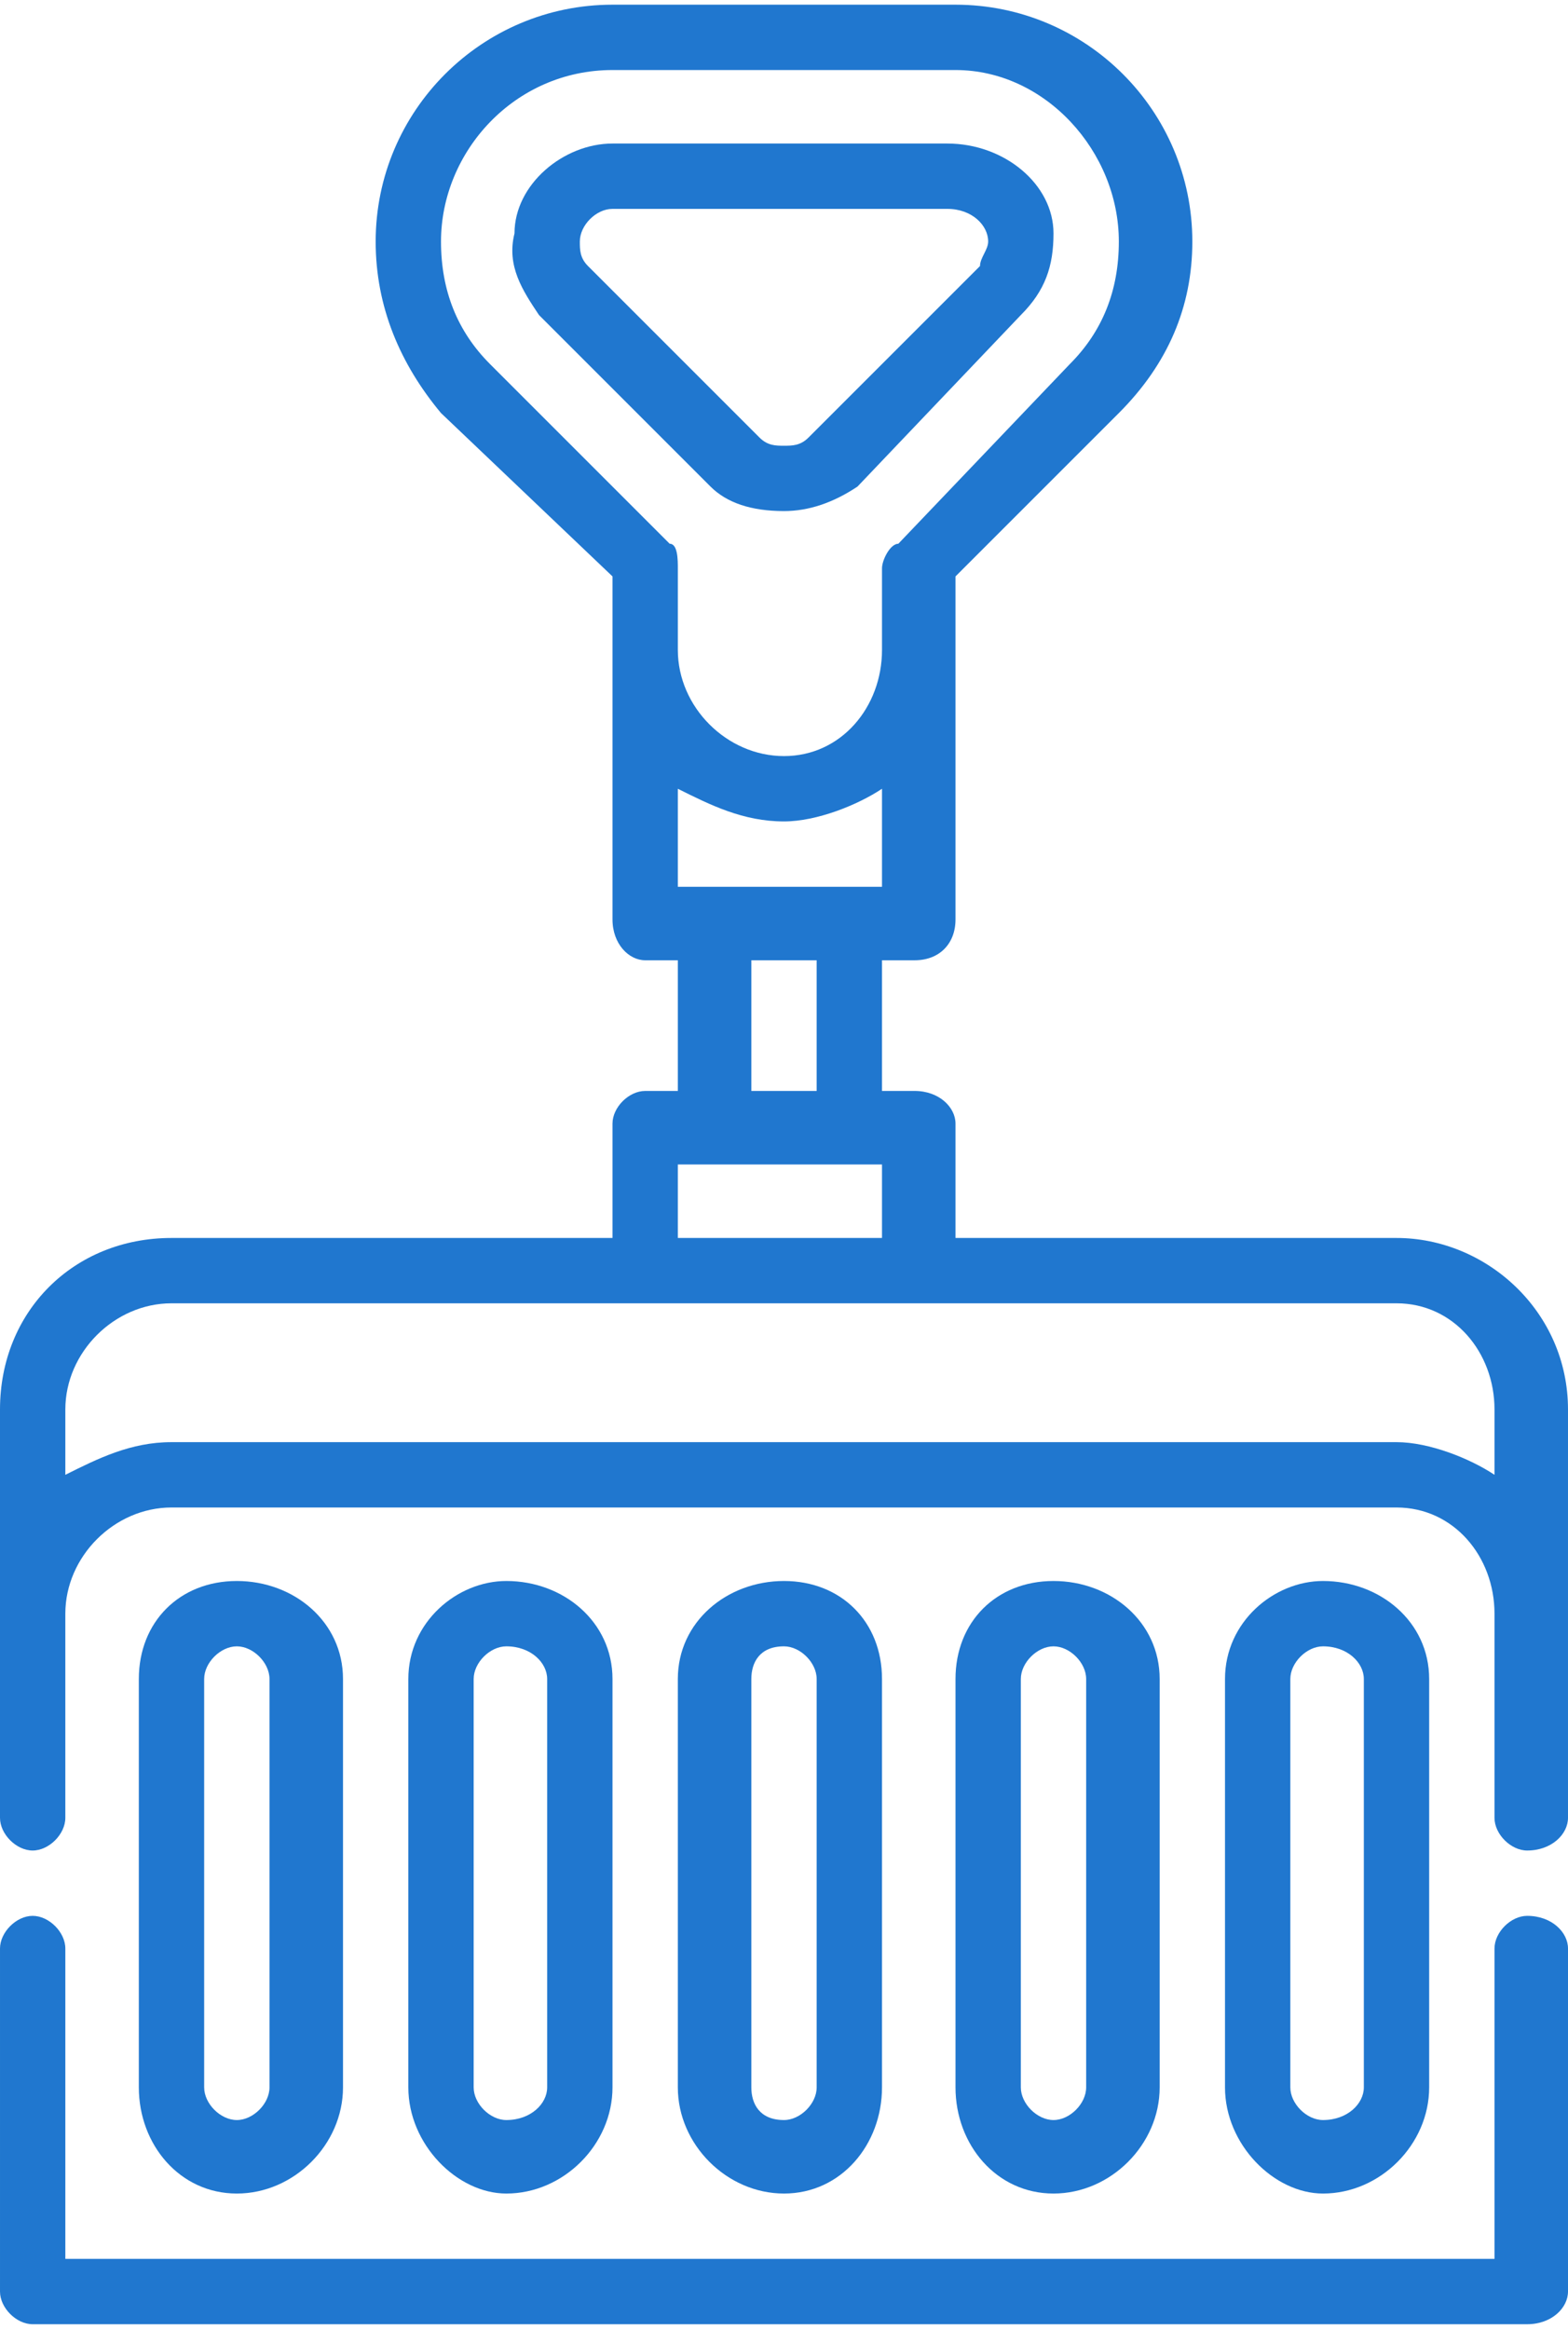
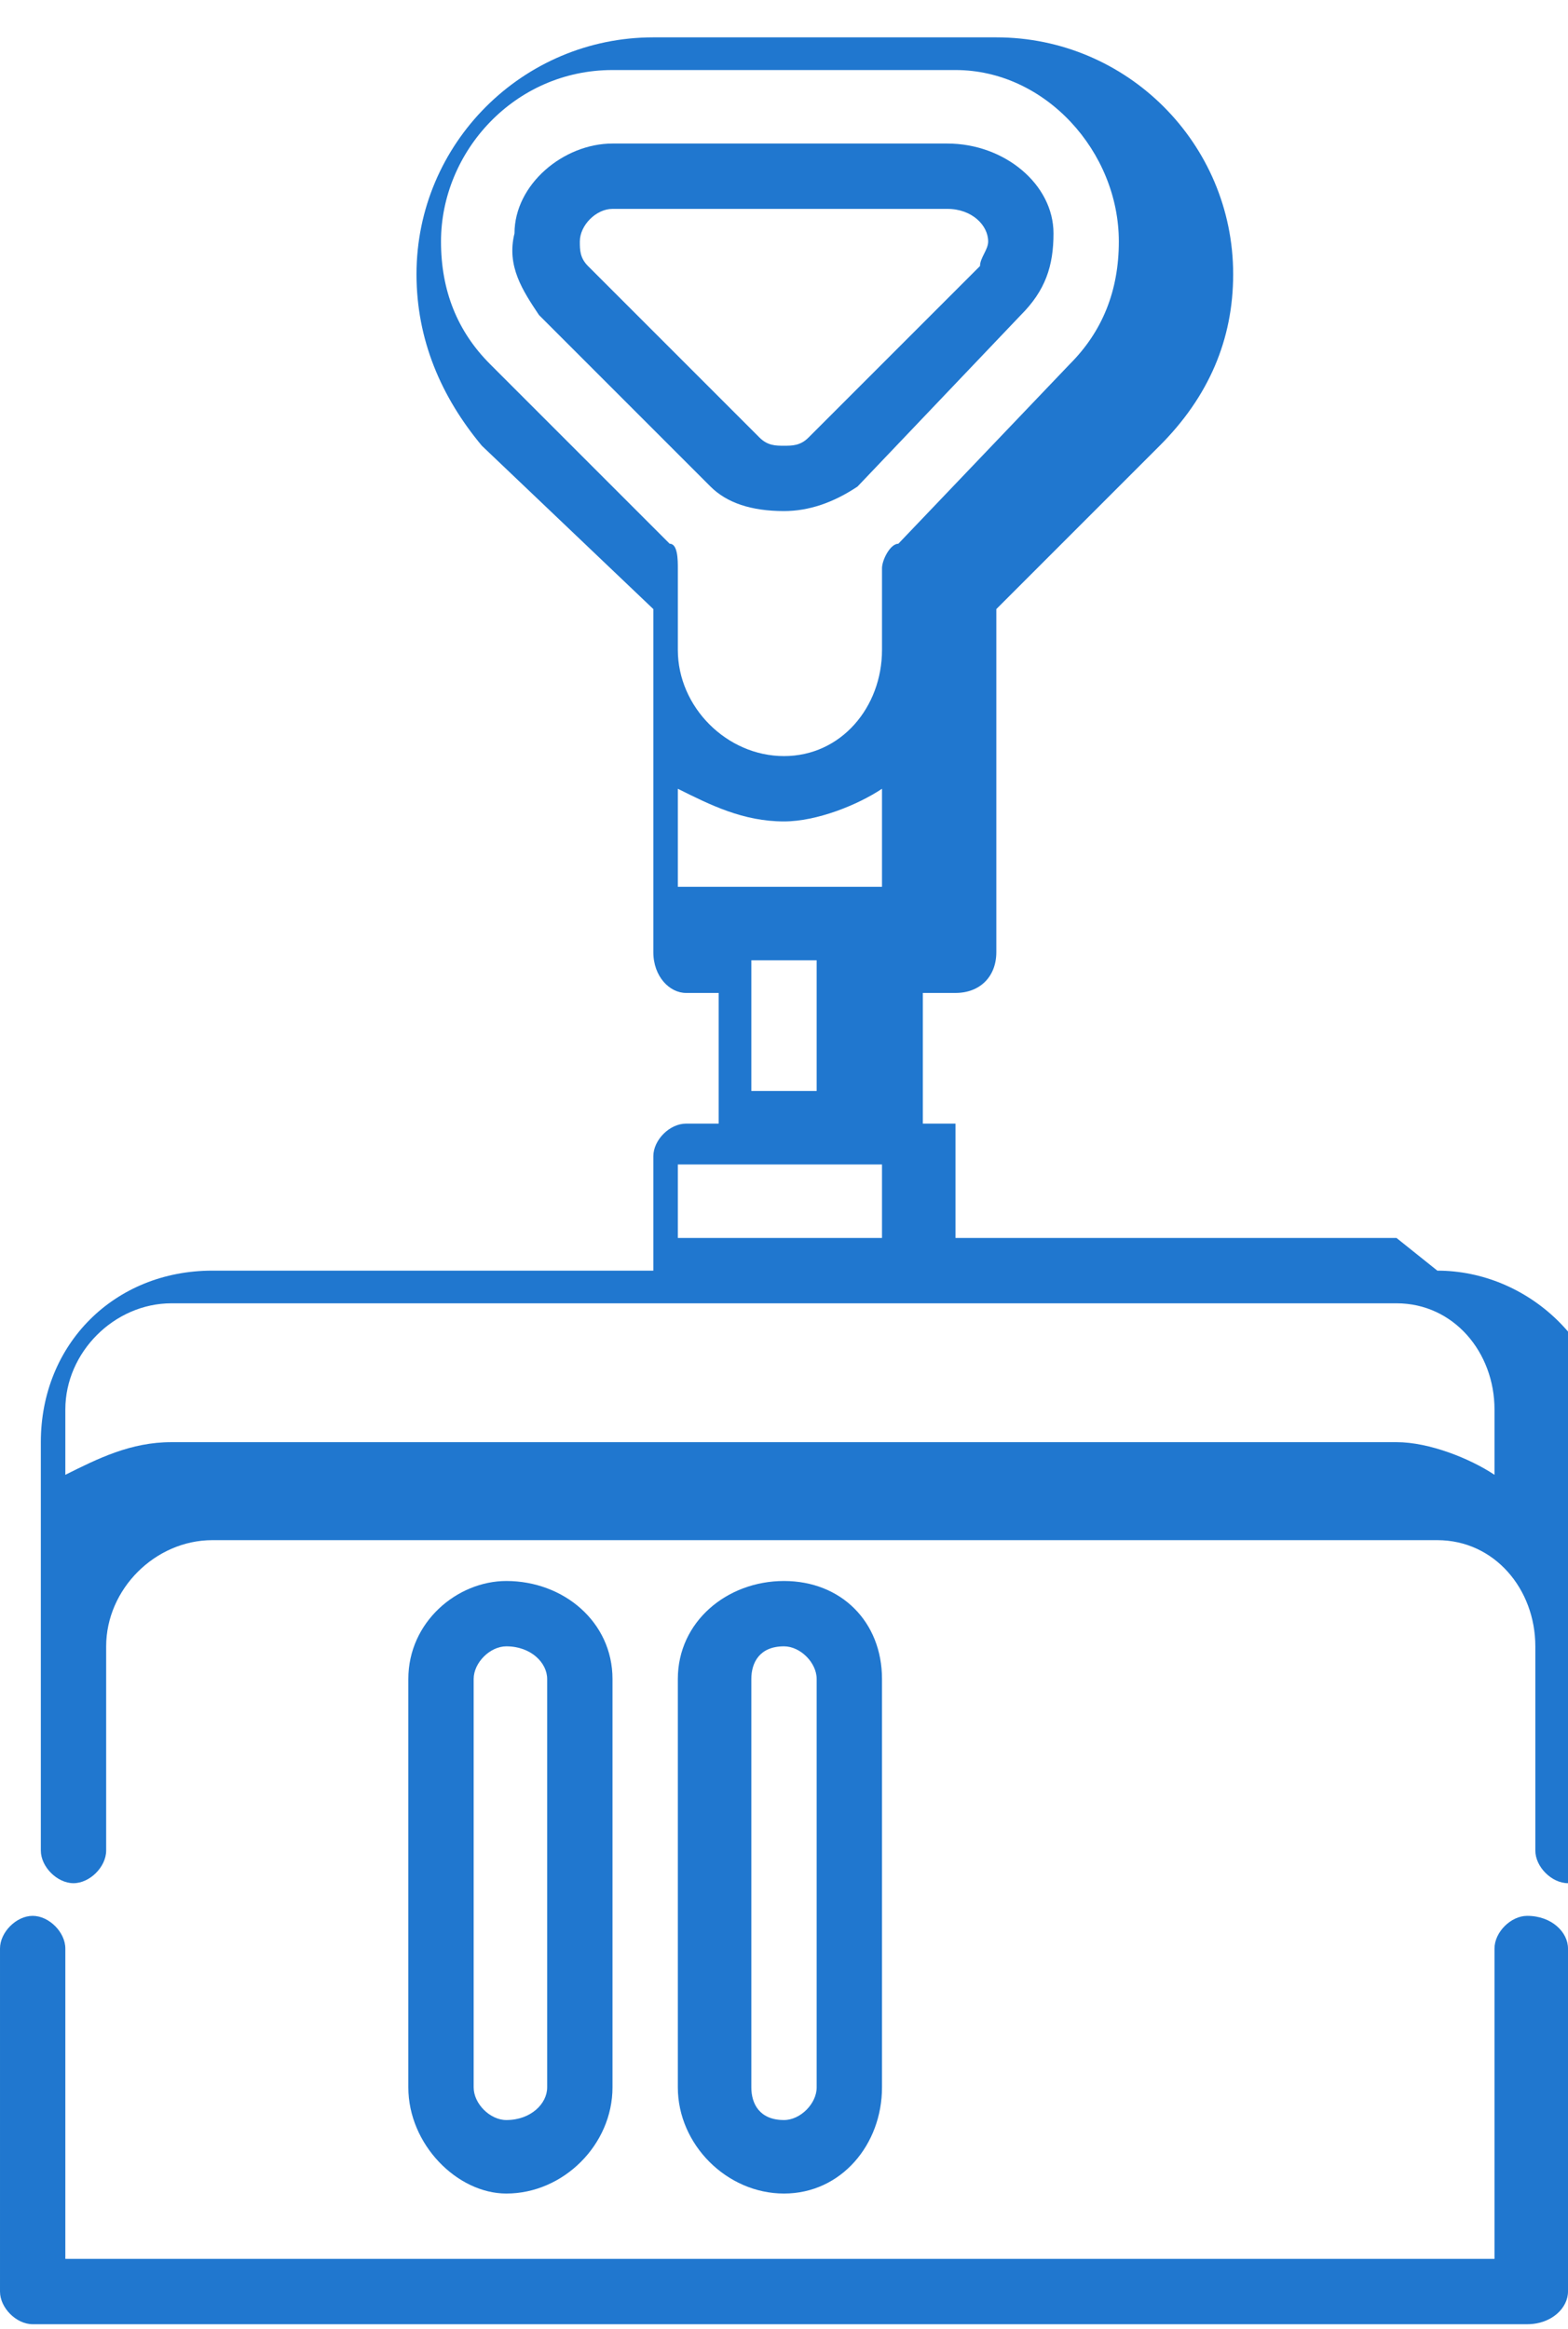
<svg xmlns="http://www.w3.org/2000/svg" xml:space="preserve" width="101px" height="150px" version="1.1" style="shape-rendering:geometricPrecision; text-rendering:geometricPrecision; image-rendering:optimizeQuality; fill-rule:evenodd; clip-rule:evenodd" viewBox="0 0 1.92 2.84">
  <defs>
    <style type="text/css">
   
    .fil0 {fill:#2077CF;fill-rule:nonzero}
   
  </style>
  </defs>
  <g id="Слой_x0020_1">
    <g id="_1931944689936">
      <path class="fil0" d="M1.08 2.55l0 -0.5c0,-0.07 -0.05,-0.12 -0.12,-0.12 -0.07,0 -0.13,0.05 -0.13,0.12l0 0.5c0,0.07 0.06,0.13 0.13,0.13 0.07,0 0.12,-0.06 0.12,-0.13zm-0.16 0l0 -0.5c0,-0.02 0.01,-0.04 0.04,-0.04 0.02,0 0.04,0.02 0.04,0.04l0 0.5c0,0.02 -0.02,0.04 -0.04,0.04 -0.03,0 -0.04,-0.02 -0.04,-0.04z" />
      <path class="fil0" d="M0.75 2.55l0 -0.5c0,-0.07 -0.06,-0.12 -0.13,-0.12 -0.06,0 -0.12,0.05 -0.12,0.12l0 0.5c0,0.07 0.06,0.13 0.12,0.13 0.07,0 0.13,-0.06 0.13,-0.13zm-0.17 0l0 -0.5c0,-0.02 0.02,-0.04 0.04,-0.04 0.03,0 0.05,0.02 0.05,0.04l0 0.5c0,0.02 -0.02,0.04 -0.05,0.04 -0.02,0 -0.04,-0.02 -0.04,-0.04z" />
-       <path class="fil0" d="M0.42 2.55l0 -0.5c0,-0.07 -0.06,-0.12 -0.13,-0.12 -0.07,0 -0.12,0.05 -0.12,0.12l0 0.5c0,0.07 0.05,0.13 0.12,0.13 0.07,0 0.13,-0.06 0.13,-0.13zm-0.17 0l0 -0.5c0,-0.02 0.02,-0.04 0.04,-0.04 0.02,0 0.04,0.02 0.04,0.04l0 0.5c0,0.02 -0.02,0.04 -0.04,0.04 -0.02,0 -0.04,-0.02 -0.04,-0.04z" />
-       <path class="fil0" d="M1.42 2.55l0 -0.5c0,-0.07 -0.06,-0.12 -0.13,-0.12 -0.07,0 -0.12,0.05 -0.12,0.12l0 0.5c0,0.07 0.05,0.13 0.12,0.13 0.07,0 0.13,-0.06 0.13,-0.13zm-0.17 0l0 -0.5c0,-0.02 0.02,-0.04 0.04,-0.04 0.02,0 0.04,0.02 0.04,0.04l0 0.5c0,0.02 -0.02,0.04 -0.04,0.04 -0.02,0 -0.04,-0.02 -0.04,-0.04z" />
-       <path class="fil0" d="M1.75 2.55l0 -0.5c0,-0.07 -0.06,-0.12 -0.13,-0.12 -0.06,0 -0.12,0.05 -0.12,0.12l0 0.5c0,0.07 0.06,0.13 0.12,0.13 0.07,0 0.13,-0.06 0.13,-0.13zm-0.17 0l0 -0.5c0,-0.02 0.02,-0.04 0.04,-0.04 0.03,0 0.05,0.02 0.05,0.04l0 0.5c0,0.02 -0.02,0.04 -0.05,0.04 -0.02,0 -0.04,-0.02 -0.04,-0.04z" />
      <path class="fil0" d="M1.87 2.34c-0.02,0 -0.04,0.02 -0.04,0.04l0 0.38 -1.75 0 0 -0.38c0,-0.02 -0.02,-0.04 -0.04,-0.04 -0.02,0 -0.04,0.02 -0.04,0.04l0 0.42c0,0.02 0.02,0.04 0.04,0.04l1.83 0c0.03,0 0.05,-0.02 0.05,-0.04l0 -0.42c0,-0.02 -0.02,-0.04 -0.05,-0.04z" />
-       <path class="fil0" d="M1.71 1.51l-0.54 0 0 -0.14c0,-0.02 -0.02,-0.04 -0.05,-0.04l-0.04 0 0 -0.16 0.04 0c0.03,0 0.05,-0.02 0.05,-0.05l0 -0.42 0.2 -0.2c0.06,-0.06 0.09,-0.13 0.09,-0.21 0,-0.16 -0.13,-0.29 -0.29,-0.29l-0.42 0c-0.16,0 -0.29,0.13 -0.29,0.29 0,0.08 0.03,0.15 0.08,0.21l0.21 0.2 0 0.42c0,0.03 0.02,0.05 0.04,0.05l0.04 0 0 0.16 -0.04 0c-0.02,0 -0.04,0.02 -0.04,0.04l0 0.14 -0.54 0c-0.12,0 -0.21,0.09 -0.21,0.21l0 0.5c0,0.02 0.02,0.04 0.04,0.04 0.02,0 0.04,-0.02 0.04,-0.04l0 -0.25c0,-0.07 0.06,-0.13 0.13,-0.13l1.5 0c0.07,0 0.12,0.06 0.12,0.13l0 0.25c0,0.02 0.02,0.04 0.04,0.04 0.03,0 0.05,-0.02 0.05,-0.04l0 -0.5c0,-0.12 -0.1,-0.21 -0.21,-0.21zm-0.88 -0.43l0 -0.12c0.04,0.02 0.08,0.04 0.13,0.04 0.04,0 0.09,-0.02 0.12,-0.04l0 0.12 -0.25 0zm-0.01 -0.42l-0.22 -0.22c-0.04,-0.04 -0.06,-0.09 -0.06,-0.15 0,-0.11 0.09,-0.21 0.21,-0.21l0.42 0c0.11,0 0.2,0.1 0.2,0.21 0,0.06 -0.02,0.11 -0.06,0.15l-0.21 0.22c-0.01,0 -0.02,0.02 -0.02,0.03l0 0.1c0,0.07 -0.05,0.13 -0.12,0.13 -0.07,0 -0.13,-0.06 -0.13,-0.13l0 -0.1c0,-0.01 0,-0.03 -0.01,-0.03zm0.1 0.51l0.08 0 0 0.16 -0.08 0 0 -0.16zm-0.09 0.25l0.25 0 0 0.09 -0.25 0 0 -0.09zm0.88 0.34l-1.5 0c-0.05,0 -0.09,0.02 -0.13,0.04l0 -0.08c0,-0.07 0.06,-0.13 0.13,-0.13l1.5 0c0.07,0 0.12,0.06 0.12,0.13l0 0.08c-0.03,-0.02 -0.08,-0.04 -0.12,-0.04z" />
+       <path class="fil0" d="M1.71 1.51l-0.54 0 0 -0.14l-0.04 0 0 -0.16 0.04 0c0.03,0 0.05,-0.02 0.05,-0.05l0 -0.42 0.2 -0.2c0.06,-0.06 0.09,-0.13 0.09,-0.21 0,-0.16 -0.13,-0.29 -0.29,-0.29l-0.42 0c-0.16,0 -0.29,0.13 -0.29,0.29 0,0.08 0.03,0.15 0.08,0.21l0.21 0.2 0 0.42c0,0.03 0.02,0.05 0.04,0.05l0.04 0 0 0.16 -0.04 0c-0.02,0 -0.04,0.02 -0.04,0.04l0 0.14 -0.54 0c-0.12,0 -0.21,0.09 -0.21,0.21l0 0.5c0,0.02 0.02,0.04 0.04,0.04 0.02,0 0.04,-0.02 0.04,-0.04l0 -0.25c0,-0.07 0.06,-0.13 0.13,-0.13l1.5 0c0.07,0 0.12,0.06 0.12,0.13l0 0.25c0,0.02 0.02,0.04 0.04,0.04 0.03,0 0.05,-0.02 0.05,-0.04l0 -0.5c0,-0.12 -0.1,-0.21 -0.21,-0.21zm-0.88 -0.43l0 -0.12c0.04,0.02 0.08,0.04 0.13,0.04 0.04,0 0.09,-0.02 0.12,-0.04l0 0.12 -0.25 0zm-0.01 -0.42l-0.22 -0.22c-0.04,-0.04 -0.06,-0.09 -0.06,-0.15 0,-0.11 0.09,-0.21 0.21,-0.21l0.42 0c0.11,0 0.2,0.1 0.2,0.21 0,0.06 -0.02,0.11 -0.06,0.15l-0.21 0.22c-0.01,0 -0.02,0.02 -0.02,0.03l0 0.1c0,0.07 -0.05,0.13 -0.12,0.13 -0.07,0 -0.13,-0.06 -0.13,-0.13l0 -0.1c0,-0.01 0,-0.03 -0.01,-0.03zm0.1 0.51l0.08 0 0 0.16 -0.08 0 0 -0.16zm-0.09 0.25l0.25 0 0 0.09 -0.25 0 0 -0.09zm0.88 0.34l-1.5 0c-0.05,0 -0.09,0.02 -0.13,0.04l0 -0.08c0,-0.07 0.06,-0.13 0.13,-0.13l1.5 0c0.07,0 0.12,0.06 0.12,0.13l0 0.08c-0.03,-0.02 -0.08,-0.04 -0.12,-0.04z" />
      <path class="fil0" d="M0.96 0.62c0.03,0 0.06,-0.01 0.09,-0.03l0.2 -0.21c0.03,-0.03 0.04,-0.06 0.04,-0.1 0,-0.06 -0.06,-0.11 -0.13,-0.11l-0.41 0c-0.06,0 -0.12,0.05 -0.12,0.11 -0.01,0.04 0.01,0.07 0.03,0.1l0.21 0.21c0.02,0.02 0.05,0.03 0.09,0.03zm-0.25 -0.33c0,-0.02 0.02,-0.04 0.04,-0.04l0.41 0c0.03,0 0.05,0.02 0.05,0.04 0,0.01 -0.01,0.02 -0.01,0.03l-0.21 0.21c-0.01,0.01 -0.02,0.01 -0.03,0.01 -0.01,0 -0.02,0 -0.03,-0.01l-0.21 -0.21c-0.01,-0.01 -0.01,-0.02 -0.01,-0.03z" />
    </g>
  </g>
</svg>